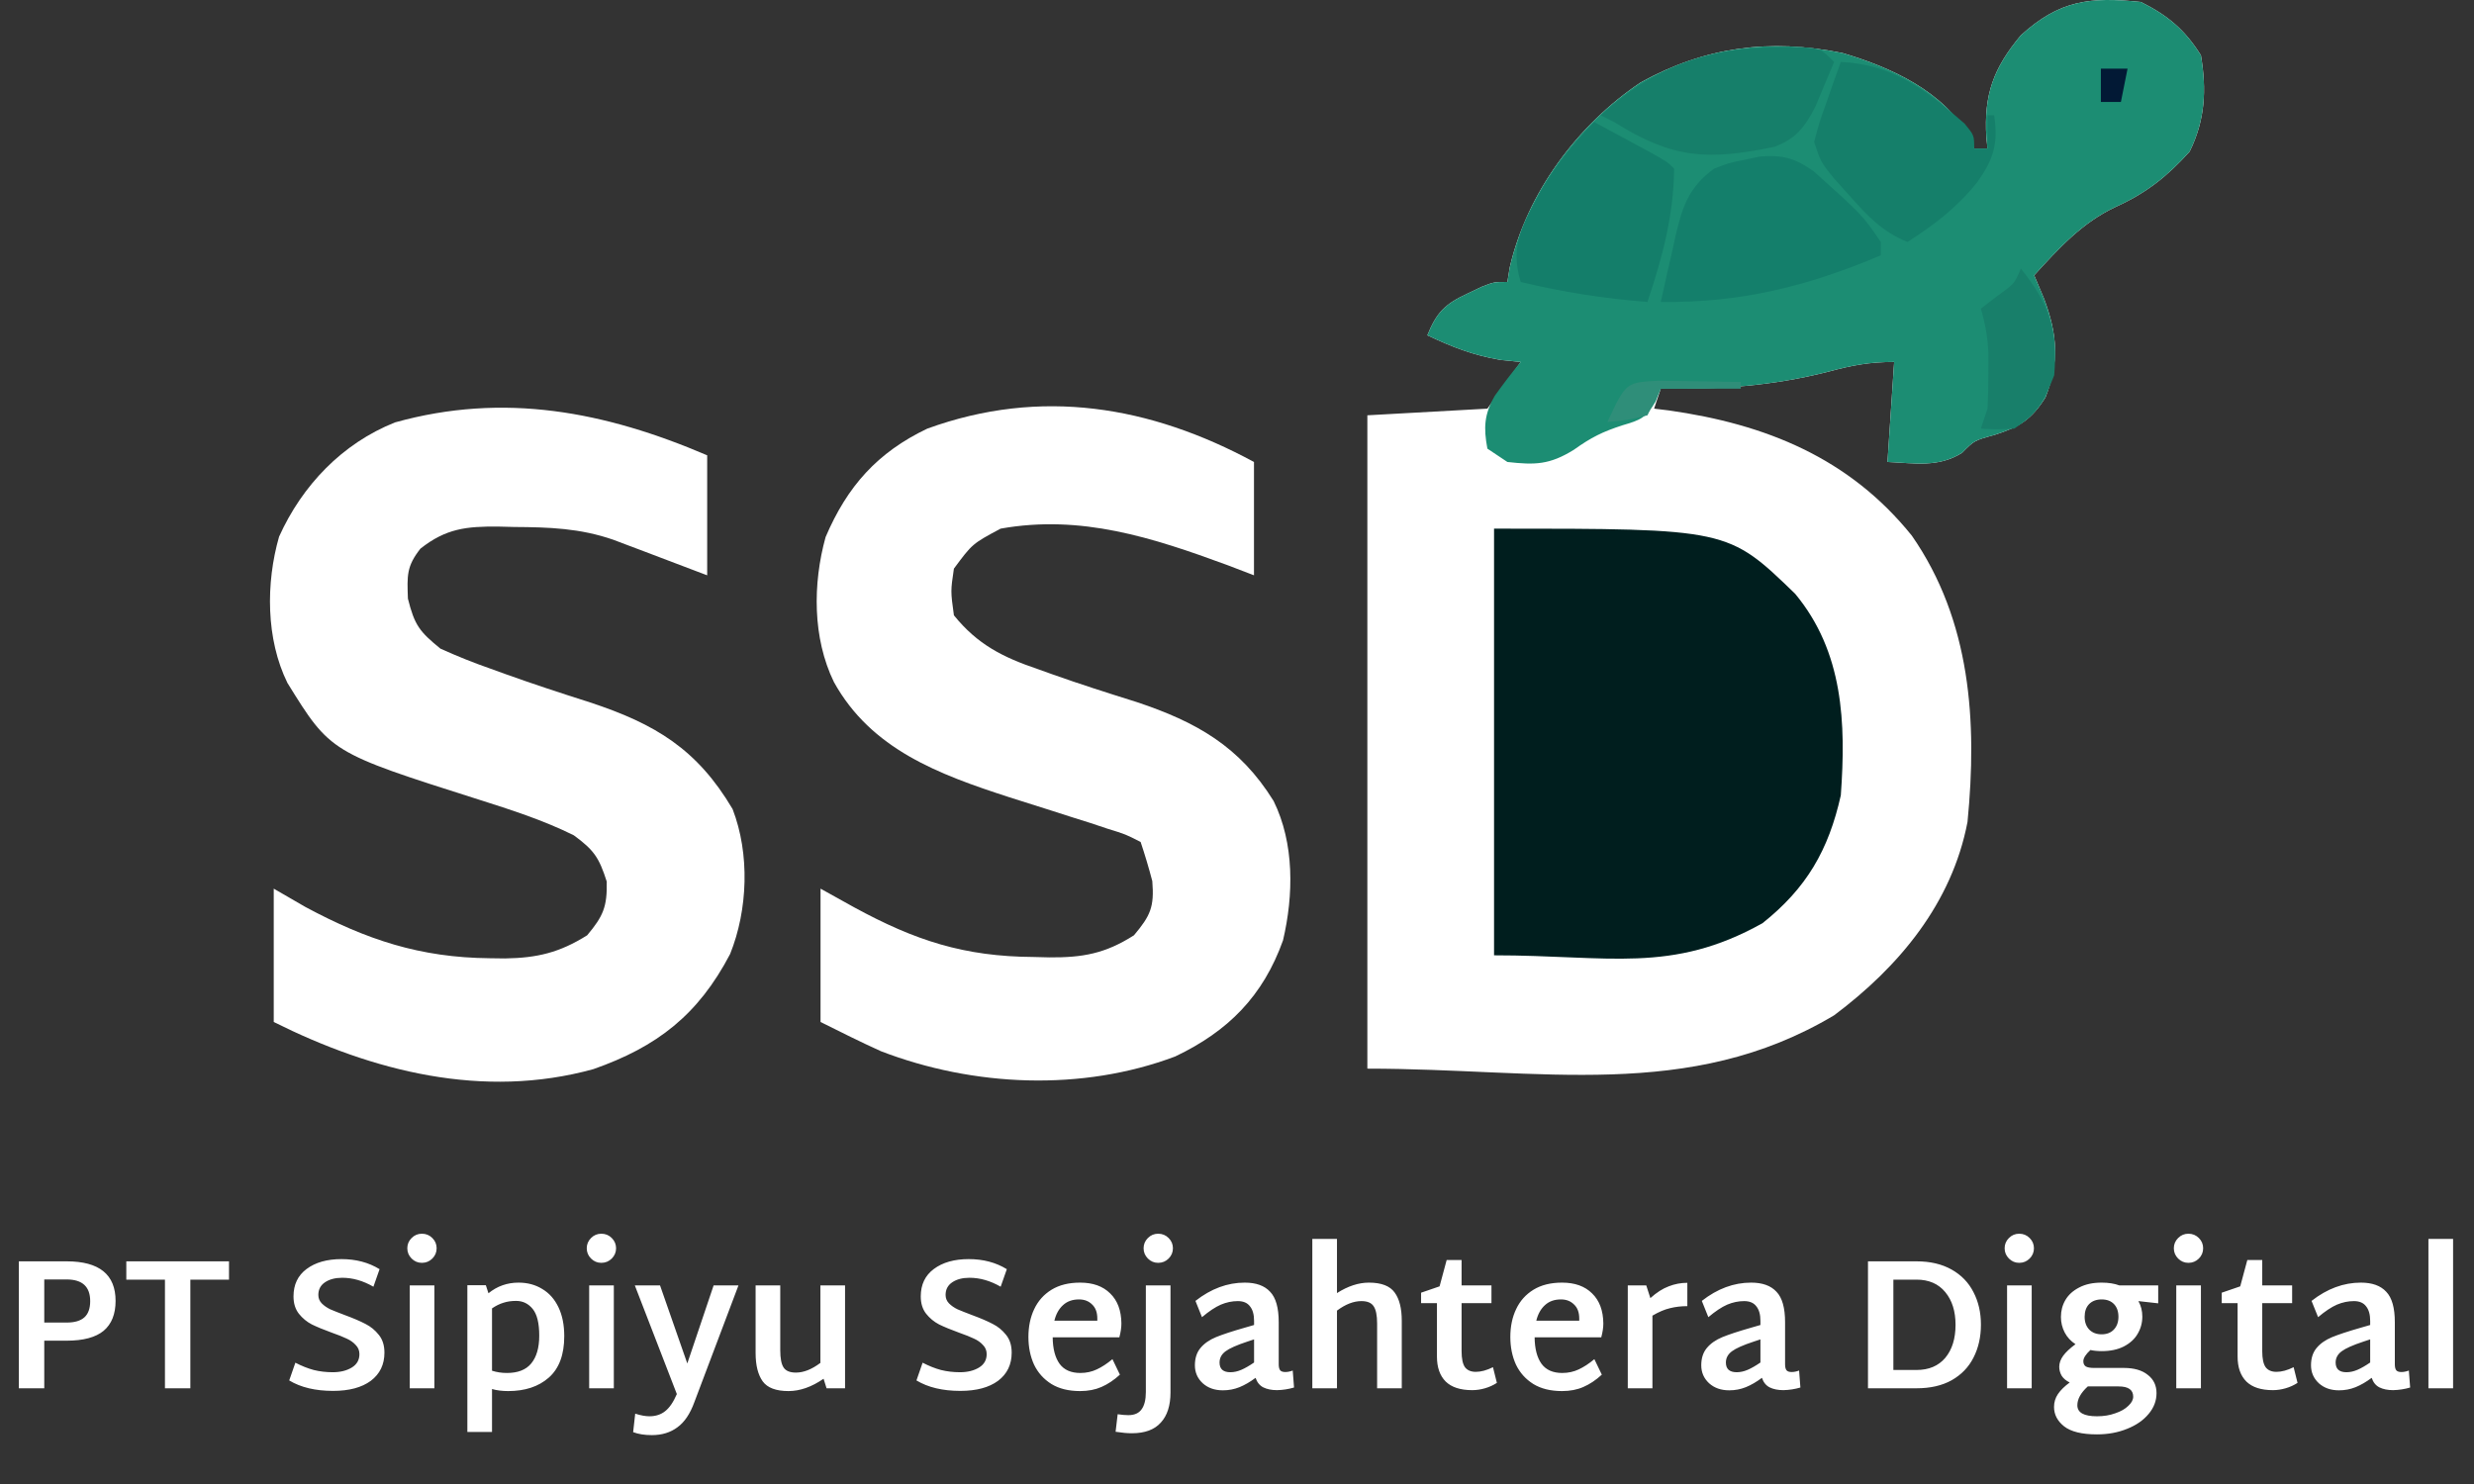
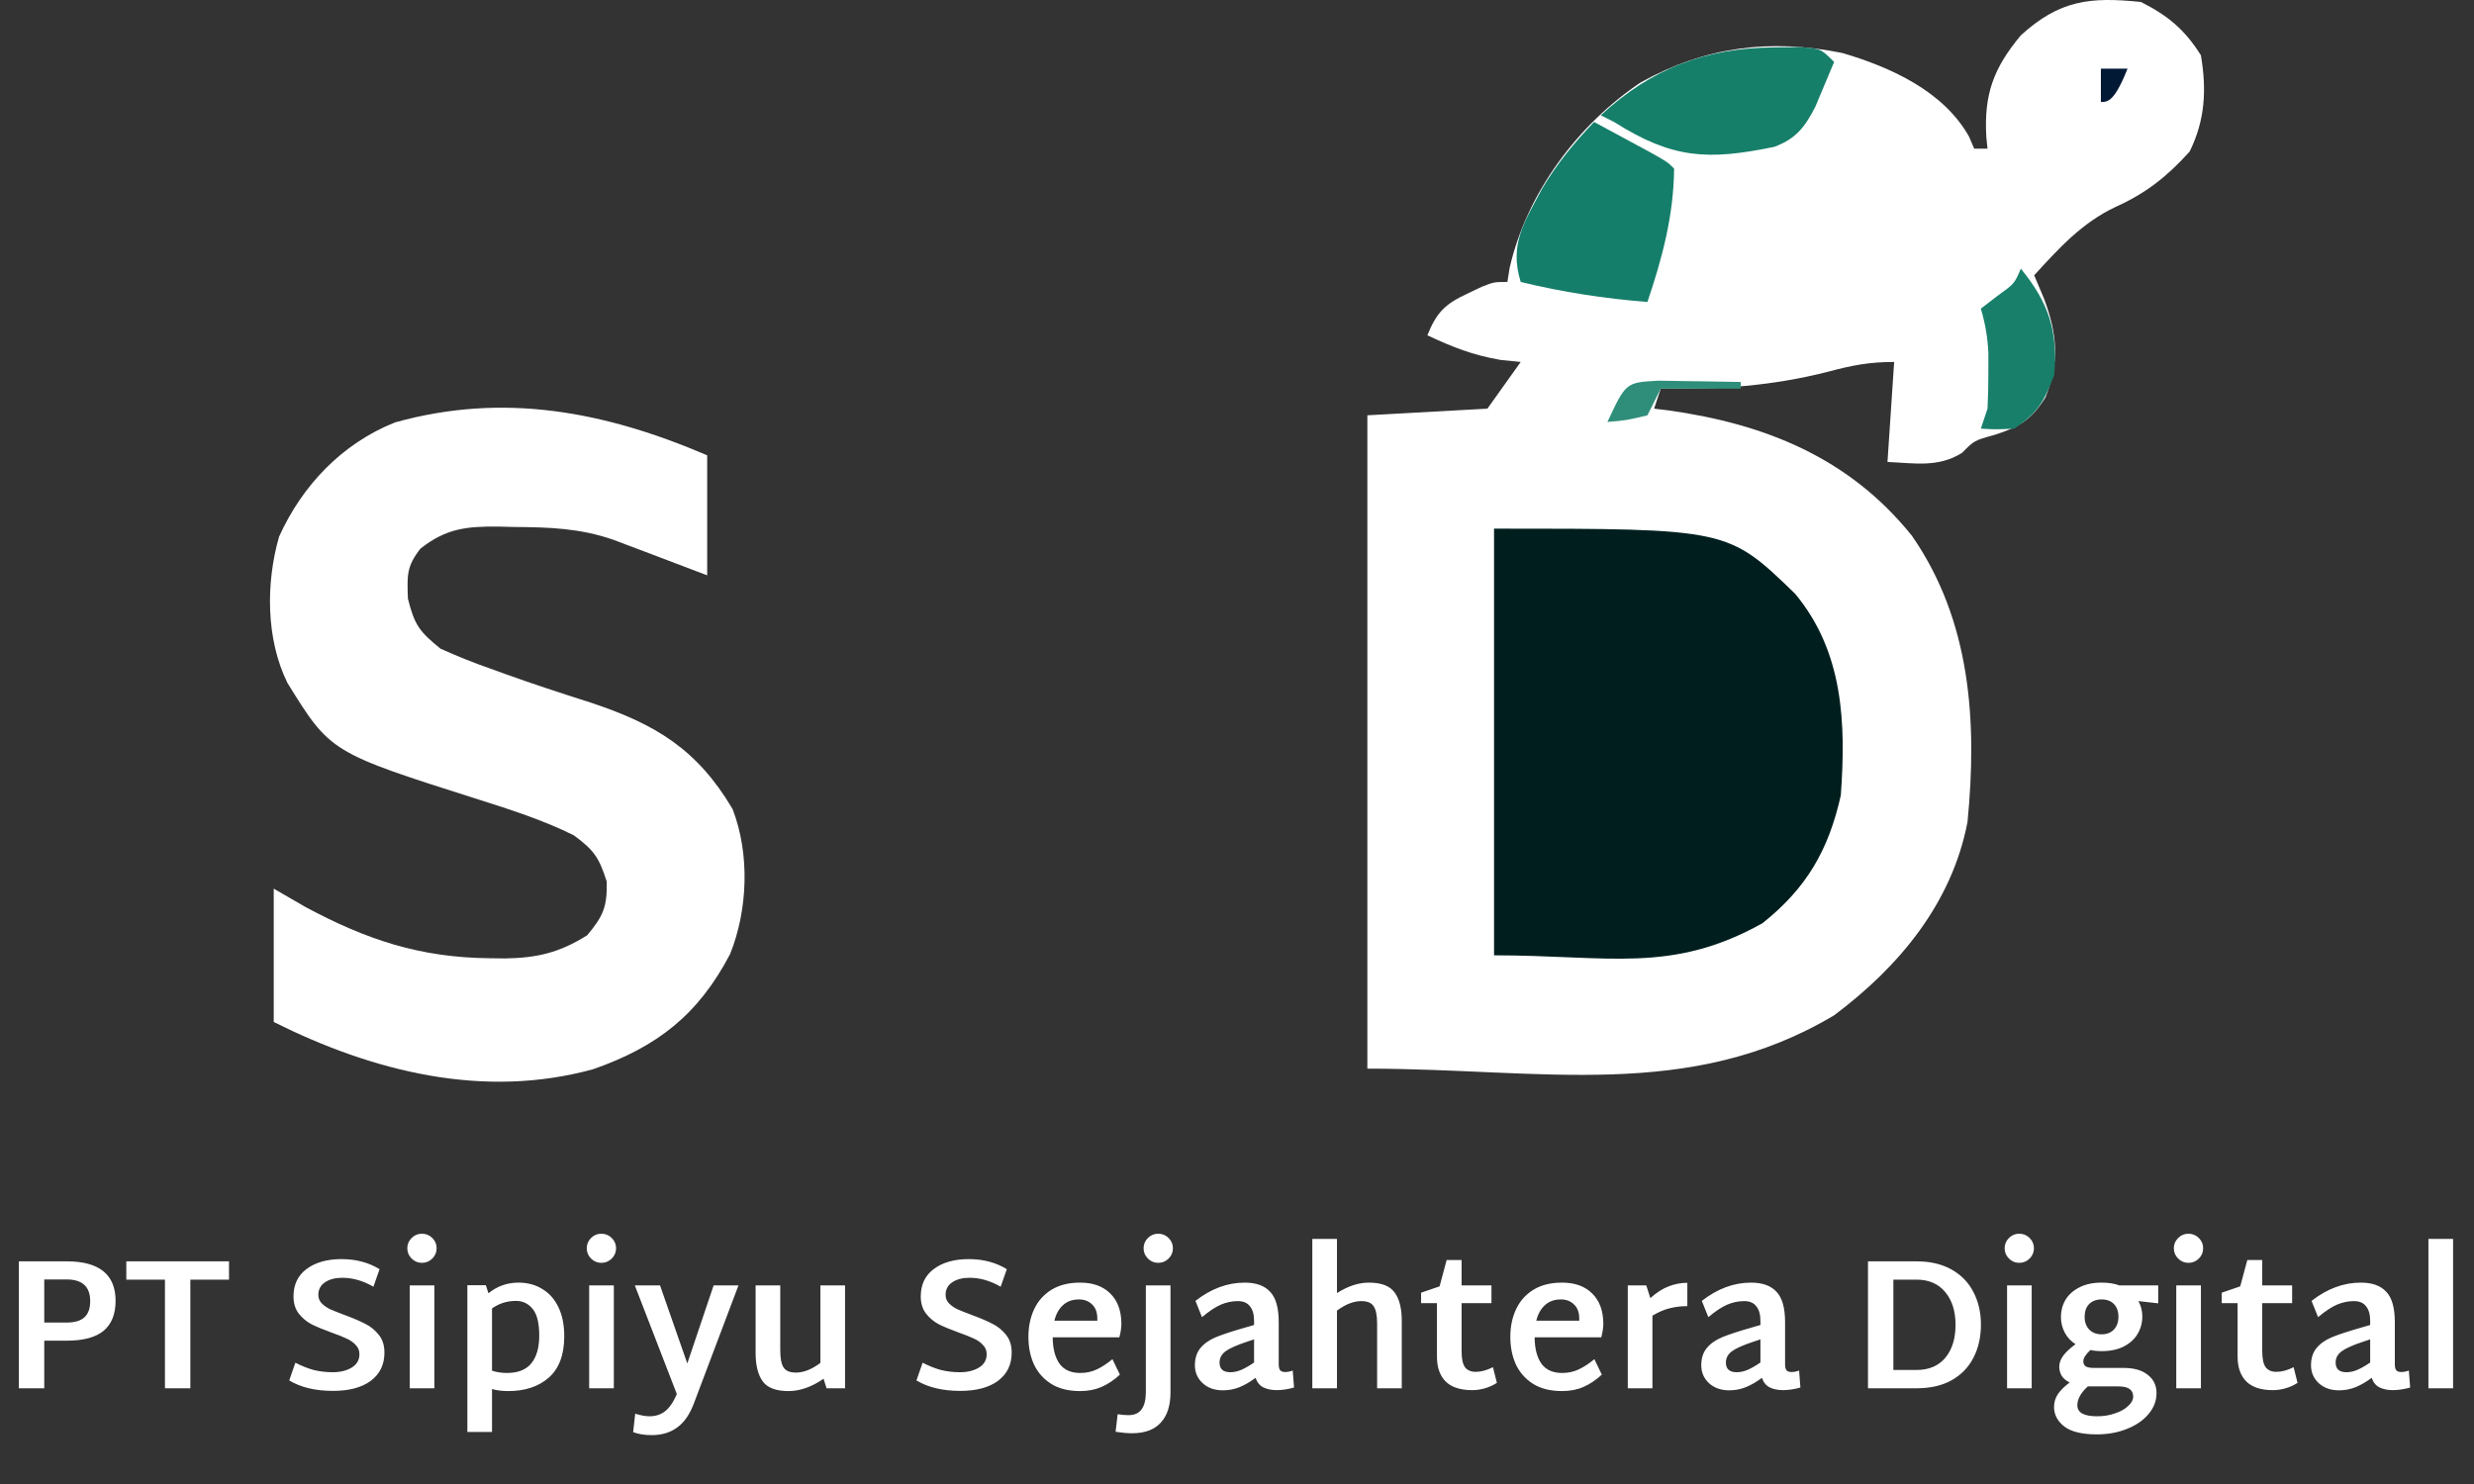
<svg xmlns="http://www.w3.org/2000/svg" width="110" height="66" viewBox="0 0 110 66" fill="none">
  <rect x="0" y="0" width="110" height="66" fill="#333333" stroke="none" />
  <path d="M95.189 0.088C96.388 0.687 97.151 1.328 97.858 2.46C98.116 4 98.047 5.336 97.357 6.74C96.355 7.851 95.417 8.594 94.059 9.205C92.568 9.909 91.544 11.04 90.445 12.244C90.592 12.593 90.739 12.941 90.89 13.3C91.472 14.871 91.574 16.088 90.946 17.674C90.322 18.667 89.795 18.987 88.685 19.341C87.782 19.589 87.782 19.589 87.24 20.138C86.183 20.802 85.15 20.6 83.922 20.546C84.02 19.078 84.118 17.611 84.219 16.098C83.122 16.098 82.357 16.244 81.31 16.525C78.775 17.173 76.45 17.323 73.842 17.284C73.744 17.578 73.646 17.872 73.545 18.174C73.757 18.2 73.969 18.225 74.188 18.252C78.506 18.86 82.225 20.365 85.007 23.826C87.628 27.605 87.918 32.083 87.48 36.557C86.785 40.178 84.434 42.994 81.55 45.155C75.096 49.001 68.539 47.527 60.796 47.527C60.796 37.938 60.796 28.35 60.796 18.47C62.557 18.373 64.318 18.275 66.133 18.174C66.622 17.489 67.111 16.804 67.615 16.098C67.316 16.068 67.016 16.037 66.707 16.006C65.477 15.791 64.587 15.439 63.464 14.912C63.875 13.894 64.251 13.519 65.243 13.059C65.451 12.96 65.659 12.861 65.873 12.758C66.429 12.54 66.429 12.54 67.022 12.54C67.056 12.331 67.09 12.121 67.124 11.905C67.886 8.589 70.141 5.546 72.952 3.664C75.816 2.081 78.687 1.705 81.921 2.358C84.065 2.992 86.414 4.05 87.552 6.082C87.626 6.257 87.701 6.431 87.777 6.611C87.973 6.611 88.168 6.611 88.37 6.611C88.353 6.445 88.335 6.28 88.318 6.11C88.205 4.201 88.63 3.038 89.852 1.57C91.572 0.01 92.907 -0.148 95.189 0.088Z" fill="white" />
-   <path d="M95.189 0.088C96.388 0.687 97.151 1.328 97.858 2.46C98.116 4 98.047 5.336 97.357 6.74C96.355 7.851 95.417 8.594 94.059 9.205C92.568 9.909 91.544 11.04 90.445 12.244C90.592 12.593 90.739 12.941 90.89 13.3C91.472 14.871 91.574 16.088 90.946 17.674C90.322 18.667 89.795 18.987 88.685 19.341C87.782 19.589 87.782 19.589 87.239 20.138C86.183 20.802 85.15 20.6 83.922 20.546C84.02 19.078 84.118 17.611 84.219 16.098C83.122 16.098 82.357 16.244 81.309 16.525C78.775 17.173 76.45 17.323 73.841 17.284C73.767 17.471 73.692 17.657 73.615 17.85C73.177 18.592 72.947 18.677 72.137 18.915C71.248 19.205 70.754 19.448 69.969 20.009C68.898 20.669 68.26 20.686 67.022 20.546C66.729 20.35 66.435 20.154 66.133 19.953C65.959 19.022 65.988 18.424 66.466 17.596C66.834 17.081 67.212 16.585 67.615 16.098C67.316 16.068 67.016 16.037 66.707 16.006C65.477 15.791 64.587 15.439 63.464 14.912C63.875 13.894 64.251 13.519 65.243 13.059C65.451 12.96 65.659 12.861 65.873 12.758C66.429 12.54 66.429 12.54 67.022 12.54C67.056 12.331 67.089 12.121 67.124 11.905C67.886 8.589 70.141 5.546 72.952 3.664C75.816 2.081 78.687 1.705 81.921 2.358C84.065 2.992 86.414 4.05 87.552 6.082C87.626 6.257 87.7 6.431 87.777 6.611C87.972 6.611 88.168 6.611 88.37 6.611C88.353 6.445 88.335 6.28 88.318 6.11C88.205 4.201 88.63 3.038 89.852 1.57C91.572 0.01 92.907 -0.148 95.189 0.088Z" fill="#1C8D73" />
-   <path d="M55.755 20.546C55.755 22.209 55.755 23.873 55.755 25.586C55.364 25.437 54.973 25.287 54.571 25.132C51.238 23.907 48.07 22.872 44.489 23.511C43.232 24.184 43.232 24.184 42.413 25.29C42.265 26.29 42.265 26.29 42.413 27.365C43.462 28.665 44.591 29.231 46.138 29.756C46.347 29.831 46.556 29.906 46.771 29.983C48.015 30.426 49.27 30.826 50.53 31.22C53.198 32.108 55.126 33.199 56.627 35.623C57.557 37.509 57.519 39.808 57.046 41.823C56.158 44.301 54.611 45.863 52.253 46.986C48.104 48.55 43.279 48.334 39.169 46.752C38.263 46.342 37.373 45.897 36.483 45.452C36.483 43.495 36.483 41.538 36.483 39.522C36.978 39.797 37.474 40.072 37.984 40.356C40.694 41.831 42.864 42.541 45.953 42.561C46.185 42.567 46.418 42.573 46.658 42.579C48.136 42.589 49.137 42.414 50.418 41.597C51.155 40.719 51.326 40.338 51.234 39.188C51.081 38.602 50.907 38.021 50.715 37.446C50.041 37.102 50.041 37.102 49.232 36.853C48.978 36.769 48.724 36.684 48.463 36.596C48.193 36.511 47.923 36.427 47.646 36.339C47.344 36.242 47.043 36.145 46.732 36.045C46.109 35.845 45.485 35.647 44.86 35.452C41.738 34.438 38.734 33.328 37.076 30.33C36.126 28.374 36.133 25.964 36.708 23.885C37.67 21.631 39.011 20.121 41.227 19.064C46.282 17.225 51.154 18.056 55.755 20.546Z" fill="white" />
  <path d="M31.443 20.25C31.443 22.011 31.443 23.772 31.443 25.587C29.145 24.716 29.145 24.716 28.427 24.442C28.237 24.371 28.048 24.299 27.852 24.226C27.66 24.153 27.467 24.08 27.269 24.005C25.783 23.491 24.423 23.447 22.863 23.437C22.626 23.431 22.389 23.425 22.145 23.419C20.743 23.409 19.837 23.498 18.693 24.401C18.07 25.194 18.101 25.599 18.137 26.624C18.433 27.808 18.652 28.089 19.583 28.848C20.327 29.183 21.039 29.471 21.807 29.738C22.017 29.814 22.227 29.89 22.444 29.969C23.699 30.42 24.964 30.834 26.235 31.239C29.145 32.199 30.998 33.321 32.573 35.983C33.343 37.979 33.254 40.461 32.462 42.431C31.043 45.14 29.215 46.556 26.384 47.549C21.483 48.902 16.559 47.646 12.171 45.452C12.171 43.495 12.171 41.538 12.171 39.522C12.635 39.791 13.1 40.06 13.579 40.337C16.303 41.798 18.675 42.587 21.77 42.617C21.995 42.62 22.221 42.623 22.453 42.626C23.879 42.603 24.869 42.372 26.106 41.597C26.823 40.742 27 40.327 26.977 39.207C26.638 38.147 26.414 37.809 25.513 37.15C24.154 36.475 22.715 36.014 21.271 35.556C14.696 33.467 14.696 33.467 12.781 30.375C11.82 28.425 11.817 25.93 12.408 23.869C13.437 21.587 15.216 19.721 17.563 18.786C22.416 17.433 26.912 18.308 31.443 20.25Z" fill="white" />
  <path d="M66.429 23.511C76.827 23.511 76.827 23.511 79.818 26.41C81.965 28.998 82.079 32.155 81.847 35.371C81.302 37.812 80.32 39.504 78.363 41.06C74.308 43.322 71.547 42.487 66.429 42.487C66.429 36.225 66.429 29.963 66.429 23.511Z" fill="#001E1E" />
-   <path d="M80.661 7.635C82.799 9.555 82.799 9.555 83.626 10.762C83.626 10.957 83.626 11.153 83.626 11.355C80.346 12.741 77.395 13.472 73.842 13.43C74.009 12.663 74.183 11.898 74.36 11.132C74.407 10.916 74.454 10.7 74.502 10.477C74.81 9.174 75.088 8.324 76.213 7.5C76.871 7.244 76.871 7.244 77.548 7.111C77.883 7.039 77.883 7.039 78.224 6.966C79.246 6.875 79.828 7.029 80.661 7.635Z" fill="#147F6B" />
  <path d="M70.877 5.425C71.414 5.714 71.952 6.005 72.489 6.296C72.788 6.457 73.087 6.619 73.396 6.786C74.138 7.204 74.138 7.204 74.435 7.5C74.418 9.57 73.907 11.483 73.249 13.43C71.322 13.277 69.494 12.995 67.615 12.541C67.091 10.848 67.785 9.872 68.573 8.378C69.24 7.261 69.98 6.364 70.877 5.425Z" fill="#147E6A" />
-   <path d="M81.847 2.756C84.141 2.853 85.662 4.016 87.351 5.498C87.777 6.017 87.777 6.017 87.777 6.61C87.973 6.61 88.168 6.61 88.37 6.61C88.37 6.121 88.37 5.632 88.37 5.128C88.468 5.128 88.566 5.128 88.666 5.128C88.857 6.398 88.633 7.095 87.907 8.111C87.002 9.236 86.023 9.986 84.812 10.761C83.683 10.304 83.039 9.608 82.236 8.704C82.003 8.445 81.769 8.185 81.528 7.918C80.957 7.203 80.957 7.203 80.661 6.314C80.891 5.449 80.891 5.449 81.236 4.479C81.348 4.157 81.461 3.835 81.577 3.503C81.666 3.256 81.755 3.01 81.847 2.756Z" fill="#157F6A" />
  <path d="M78.919 2.107C79.471 2.101 79.471 2.101 80.033 2.095C80.957 2.163 80.957 2.163 81.55 2.756C81.374 3.183 81.194 3.609 81.013 4.035C80.913 4.272 80.814 4.509 80.711 4.754C80.246 5.655 79.852 6.175 78.888 6.531C75.936 7.142 74.359 7.065 71.766 5.425C71.57 5.327 71.375 5.229 71.173 5.128C73.442 3.033 75.846 2.124 78.919 2.107Z" fill="#167F6A" />
  <path d="M89.852 11.948C91.089 13.465 91.508 14.721 91.335 16.692C90.867 17.872 90.62 18.354 89.556 19.064C88.759 19.101 88.759 19.101 88.073 19.064C88.22 18.623 88.22 18.623 88.37 18.174C88.398 17.637 88.408 17.099 88.407 16.562C88.408 16.281 88.408 16 88.409 15.711C88.374 15.001 88.275 14.405 88.073 13.727C88.312 13.543 88.55 13.36 88.796 13.171C89.567 12.617 89.567 12.617 89.852 11.948Z" fill="#187F6A" />
  <path d="M73.751 16.93C74.189 16.934 74.627 16.941 75.065 16.951C75.288 16.954 75.512 16.956 75.742 16.959C76.295 16.966 76.847 16.977 77.4 16.988C77.4 17.086 77.4 17.184 77.4 17.285C76.225 17.285 75.051 17.285 73.841 17.285C73.646 17.676 73.45 18.067 73.249 18.471C72.322 18.693 72.322 18.693 71.469 18.767C72.291 17.007 72.291 17.007 73.751 16.93Z" fill="#2F8E79" />
-   <path d="M93.41 3.053C93.802 3.053 94.193 3.053 94.596 3.053C94.498 3.542 94.401 4.031 94.3 4.535C94.006 4.535 93.713 4.535 93.41 4.535C93.41 4.046 93.41 3.557 93.41 3.053Z" fill="#021935" />
+   <path d="M93.41 3.053C93.802 3.053 94.193 3.053 94.596 3.053C94.006 4.535 93.713 4.535 93.41 4.535C93.41 4.046 93.41 3.557 93.41 3.053Z" fill="#021935" />
  <path d="M2.964 56.097C4.414 56.097 5.139 56.684 5.139 57.857C5.139 58.444 4.962 58.887 4.608 59.186C4.253 59.479 3.705 59.626 2.964 59.626H1.968V61.743H0.838V56.097H2.964ZM2.964 58.82C3.318 58.82 3.581 58.743 3.752 58.588C3.924 58.433 4.01 58.192 4.01 57.866C4.01 57.224 3.661 56.903 2.964 56.903H1.968V58.82H2.964ZM10.182 56.911H8.463V61.743H7.334V56.911H5.616V56.097H10.182V56.911ZM14.81 61.859C14.024 61.859 13.374 61.704 12.859 61.394L13.133 60.605C13.41 60.749 13.681 60.857 13.947 60.929C14.212 60.995 14.495 61.029 14.793 61.029C15.131 61.029 15.413 60.959 15.64 60.821C15.867 60.683 15.981 60.484 15.981 60.223C15.981 60.063 15.925 59.927 15.815 59.817C15.709 59.7 15.576 59.606 15.416 59.534C15.255 59.457 15.034 59.368 14.752 59.269C14.387 59.136 14.091 59.014 13.864 58.903C13.642 58.787 13.451 58.63 13.291 58.43C13.13 58.225 13.05 57.968 13.05 57.658C13.05 57.132 13.244 56.726 13.631 56.438C14.024 56.144 14.542 55.998 15.184 55.998C15.826 55.998 16.39 56.147 16.877 56.446L16.603 57.226C16.144 56.961 15.682 56.828 15.217 56.828C14.907 56.828 14.652 56.894 14.453 57.027C14.254 57.16 14.154 57.348 14.154 57.592C14.154 57.736 14.204 57.86 14.304 57.965C14.409 58.071 14.536 58.159 14.685 58.231C14.84 58.297 15.056 58.383 15.333 58.488C15.709 58.627 16.014 58.757 16.246 58.879C16.479 58.995 16.678 59.158 16.844 59.368C17.01 59.573 17.093 59.836 17.093 60.157C17.093 60.688 16.891 61.106 16.487 61.411C16.083 61.709 15.524 61.859 14.81 61.859ZM18.758 56.164C18.581 56.164 18.429 56.1 18.301 55.973C18.174 55.846 18.11 55.693 18.11 55.516C18.11 55.339 18.174 55.187 18.301 55.06C18.429 54.932 18.581 54.869 18.758 54.869C18.941 54.869 19.096 54.932 19.223 55.06C19.35 55.187 19.414 55.339 19.414 55.516C19.414 55.693 19.35 55.846 19.223 55.973C19.096 56.1 18.941 56.164 18.758 56.164ZM18.218 57.168H19.314V61.743H18.218V57.168ZM23.055 57.044C23.453 57.044 23.804 57.138 24.109 57.326C24.419 57.509 24.66 57.78 24.831 58.14C25.003 58.499 25.088 58.928 25.088 59.426C25.088 60.251 24.859 60.865 24.399 61.27C23.945 61.668 23.345 61.867 22.598 61.867C22.327 61.867 22.086 61.837 21.876 61.776V63.685H20.78V57.16H21.602L21.718 57.517C22.105 57.202 22.551 57.044 23.055 57.044ZM22.54 61.062C23.027 61.062 23.387 60.921 23.619 60.639C23.857 60.351 23.976 59.938 23.976 59.401C23.976 58.848 23.879 58.452 23.685 58.214C23.492 57.976 23.245 57.857 22.947 57.857C22.736 57.857 22.548 57.885 22.382 57.94C22.216 57.99 22.047 58.073 21.876 58.19V60.962C22.086 61.029 22.307 61.062 22.54 61.062ZM26.736 56.164C26.558 56.164 26.406 56.1 26.279 55.973C26.152 55.846 26.088 55.693 26.088 55.516C26.088 55.339 26.152 55.187 26.279 55.06C26.406 54.932 26.558 54.869 26.736 54.869C26.918 54.869 27.073 54.932 27.201 55.06C27.328 55.187 27.392 55.339 27.392 55.516C27.392 55.693 27.328 55.846 27.201 55.973C27.073 56.1 26.918 56.164 26.736 56.164ZM26.196 57.168H27.292V61.743H26.196V57.168ZM32.834 57.168L30.874 62.357C30.686 62.877 30.434 63.251 30.119 63.478C29.809 63.71 29.43 63.826 28.982 63.826C28.66 63.826 28.384 63.782 28.151 63.694L28.243 62.872C28.486 62.949 28.697 62.988 28.874 62.988C29.15 62.988 29.383 62.913 29.571 62.764C29.765 62.614 29.939 62.36 30.094 62L28.226 57.168H29.347L30.559 60.639L31.729 57.168H32.834ZM37.573 57.168V61.743H36.751L36.618 61.319C36.087 61.685 35.567 61.867 35.058 61.867C34.504 61.867 34.122 61.723 33.912 61.435C33.702 61.142 33.596 60.721 33.596 60.174V57.168H34.692V60.049C34.692 60.414 34.742 60.672 34.842 60.821C34.941 60.971 35.124 61.045 35.39 61.045C35.733 61.045 36.095 60.901 36.477 60.614V57.168H37.573ZM42.699 61.859C41.913 61.859 41.263 61.704 40.748 61.394L41.022 60.605C41.299 60.749 41.57 60.857 41.836 60.929C42.101 60.995 42.384 61.029 42.682 61.029C43.02 61.029 43.302 60.959 43.529 60.821C43.756 60.683 43.87 60.484 43.87 60.223C43.87 60.063 43.814 59.927 43.704 59.817C43.599 59.7 43.466 59.606 43.305 59.534C43.145 59.457 42.923 59.368 42.641 59.269C42.276 59.136 41.98 59.014 41.753 58.903C41.531 58.787 41.34 58.63 41.18 58.43C41.019 58.225 40.939 57.968 40.939 57.658C40.939 57.132 41.133 56.726 41.52 56.438C41.913 56.144 42.431 55.998 43.073 55.998C43.715 55.998 44.279 56.147 44.766 56.446L44.492 57.226C44.033 56.961 43.571 56.828 43.106 56.828C42.796 56.828 42.541 56.894 42.342 57.027C42.143 57.16 42.043 57.348 42.043 57.592C42.043 57.736 42.093 57.86 42.193 57.965C42.298 58.071 42.425 58.159 42.575 58.231C42.73 58.297 42.945 58.383 43.222 58.488C43.599 58.627 43.903 58.757 44.135 58.879C44.368 58.995 44.567 59.158 44.733 59.368C44.899 59.573 44.982 59.836 44.982 60.157C44.982 60.688 44.78 61.106 44.376 61.411C43.972 61.709 43.413 61.859 42.699 61.859ZM48.034 61.062C48.299 61.062 48.543 61.009 48.764 60.904C48.991 60.799 49.224 60.647 49.462 60.448L49.794 61.137C49.528 61.38 49.254 61.563 48.972 61.685C48.695 61.806 48.38 61.867 48.025 61.867C47.516 61.867 47.09 61.762 46.747 61.552C46.404 61.336 46.146 61.048 45.975 60.688C45.809 60.323 45.726 59.913 45.726 59.46C45.726 58.995 45.812 58.582 45.983 58.223C46.155 57.857 46.412 57.57 46.755 57.359C47.098 57.149 47.522 57.044 48.025 57.044C48.595 57.044 49.041 57.204 49.362 57.525C49.688 57.841 49.855 58.286 49.86 58.862C49.86 59.045 49.83 59.249 49.769 59.476H46.805C46.81 59.985 46.913 60.378 47.112 60.655C47.311 60.926 47.618 61.062 48.034 61.062ZM47.975 57.791C47.682 57.791 47.444 57.877 47.261 58.048C47.079 58.214 46.952 58.444 46.88 58.737H48.789V58.638C48.789 58.367 48.712 58.159 48.557 58.015C48.407 57.866 48.214 57.791 47.975 57.791ZM51.495 56.164C51.318 56.164 51.166 56.1 51.038 55.973C50.911 55.846 50.847 55.693 50.847 55.516C50.847 55.339 50.911 55.187 51.038 55.06C51.166 54.932 51.318 54.869 51.495 54.869C51.678 54.869 51.833 54.932 51.96 55.06C52.087 55.187 52.151 55.339 52.151 55.516C52.151 55.693 52.087 55.846 51.96 55.973C51.833 56.1 51.678 56.164 51.495 56.164ZM50.324 63.743C50.125 63.743 49.884 63.721 49.602 63.677L49.694 62.897C49.876 62.924 50.034 62.938 50.167 62.938C50.438 62.938 50.634 62.852 50.756 62.681C50.883 62.509 50.947 62.252 50.947 61.909V57.168H52.043V61.925C52.043 62.512 51.899 62.96 51.611 63.27C51.329 63.586 50.9 63.743 50.324 63.743ZM57.536 61.709C57.292 61.781 57.041 61.82 56.781 61.826C56.537 61.826 56.332 61.784 56.166 61.701C56.006 61.618 55.892 61.477 55.826 61.278C55.582 61.46 55.344 61.599 55.112 61.693C54.879 61.787 54.633 61.834 54.373 61.834C54.008 61.834 53.709 61.729 53.476 61.519C53.244 61.303 53.128 61.037 53.128 60.721C53.128 60.406 53.211 60.149 53.377 59.95C53.543 59.75 53.772 59.59 54.066 59.468C54.365 59.346 54.785 59.208 55.328 59.053L55.759 58.928V58.746C55.759 58.463 55.699 58.248 55.577 58.098C55.461 57.943 55.281 57.866 55.037 57.866C54.782 57.866 54.531 57.918 54.282 58.023C54.038 58.129 53.759 58.314 53.443 58.58L53.153 57.857C53.844 57.315 54.575 57.044 55.344 57.044C55.848 57.044 56.224 57.179 56.473 57.451C56.728 57.716 56.855 58.167 56.855 58.804V60.68C56.855 60.802 56.877 60.89 56.922 60.946C56.966 60.995 57.041 61.02 57.146 61.02C57.251 61.02 57.362 60.998 57.478 60.954L57.536 61.709ZM54.224 60.597C54.224 60.885 54.384 61.029 54.705 61.029C54.865 61.029 55.029 60.993 55.195 60.921C55.361 60.849 55.549 60.741 55.759 60.597V59.568L55.461 59.667C54.99 59.822 54.666 59.966 54.489 60.099C54.312 60.232 54.224 60.398 54.224 60.597ZM60.864 57.044C61.418 57.044 61.8 57.191 62.01 57.484C62.221 57.772 62.326 58.19 62.326 58.737V61.743H61.23V58.862C61.23 58.497 61.177 58.239 61.072 58.09C60.972 57.94 60.793 57.866 60.532 57.866C60.184 57.866 59.821 58.007 59.445 58.289V61.743H58.349V55.101H59.445V57.509C59.932 57.199 60.405 57.044 60.864 57.044ZM66.555 61.502C66.395 61.607 66.218 61.687 66.024 61.743C65.836 61.798 65.647 61.826 65.459 61.826C64.933 61.826 64.54 61.698 64.28 61.444C64.02 61.184 63.89 60.813 63.89 60.331V57.957H63.185V57.492L64.007 57.21L64.322 56.039H64.986V57.168H66.314V57.957H64.986V60.099C64.986 60.425 65.036 60.661 65.135 60.805C65.241 60.943 65.401 61.012 65.617 61.012C65.85 61.012 66.104 60.943 66.381 60.805L66.555 61.502ZM69.461 61.062C69.727 61.062 69.97 61.009 70.192 60.904C70.419 60.799 70.651 60.647 70.889 60.448L71.221 61.137C70.956 61.38 70.682 61.563 70.399 61.685C70.123 61.806 69.807 61.867 69.453 61.867C68.944 61.867 68.518 61.762 68.174 61.552C67.831 61.336 67.574 61.048 67.402 60.688C67.236 60.323 67.153 59.913 67.153 59.46C67.153 58.995 67.239 58.582 67.411 58.223C67.582 57.857 67.84 57.57 68.183 57.359C68.526 57.149 68.949 57.044 69.453 57.044C70.023 57.044 70.469 57.204 70.79 57.525C71.116 57.841 71.282 58.286 71.288 58.862C71.288 59.045 71.257 59.249 71.196 59.476H68.233C68.238 59.985 68.341 60.378 68.54 60.655C68.739 60.926 69.046 61.062 69.461 61.062ZM69.403 57.791C69.11 57.791 68.872 57.877 68.689 58.048C68.507 58.214 68.379 58.444 68.307 58.737H70.217V58.638C70.217 58.367 70.139 58.159 69.984 58.015C69.835 57.866 69.641 57.791 69.403 57.791ZM75.023 58.09C74.752 58.09 74.494 58.12 74.251 58.181C74.013 58.236 73.753 58.347 73.471 58.513V61.743H72.375V57.168H73.197L73.379 57.733C73.656 57.484 73.927 57.309 74.193 57.21C74.459 57.105 74.735 57.052 75.023 57.052V58.09ZM80.05 61.709C79.806 61.781 79.555 61.82 79.294 61.826C79.051 61.826 78.846 61.784 78.68 61.701C78.52 61.618 78.406 61.477 78.34 61.278C78.096 61.46 77.858 61.599 77.626 61.693C77.393 61.787 77.147 61.834 76.887 61.834C76.522 61.834 76.223 61.729 75.99 61.519C75.758 61.303 75.642 61.037 75.642 60.721C75.642 60.406 75.725 60.149 75.891 59.95C76.057 59.75 76.287 59.59 76.58 59.468C76.879 59.346 77.299 59.208 77.842 59.053L78.273 58.928V58.746C78.273 58.463 78.213 58.248 78.091 58.098C77.975 57.943 77.795 57.866 77.551 57.866C77.296 57.866 77.045 57.918 76.796 58.023C76.552 58.129 76.273 58.314 75.957 58.58L75.667 57.857C76.358 57.315 77.089 57.044 77.858 57.044C78.362 57.044 78.738 57.179 78.987 57.451C79.242 57.716 79.369 58.167 79.369 58.804V60.68C79.369 60.802 79.391 60.89 79.436 60.946C79.48 60.995 79.555 61.02 79.66 61.02C79.765 61.02 79.876 60.998 79.992 60.954L80.05 61.709ZM76.737 60.597C76.737 60.885 76.898 61.029 77.219 61.029C77.379 61.029 77.543 60.993 77.709 60.921C77.875 60.849 78.063 60.741 78.273 60.597V59.568L77.975 59.667C77.504 59.822 77.18 59.966 77.003 60.099C76.826 60.232 76.737 60.398 76.737 60.597ZM85.213 56.097C85.822 56.097 86.342 56.219 86.774 56.463C87.206 56.706 87.529 57.041 87.745 57.467C87.967 57.893 88.077 58.375 88.077 58.912C88.077 59.46 87.967 59.95 87.745 60.381C87.529 60.807 87.206 61.142 86.774 61.386C86.348 61.624 85.828 61.743 85.213 61.743H83.055V56.097H85.213ZM85.213 60.929C85.761 60.929 86.187 60.749 86.492 60.389C86.796 60.024 86.948 59.534 86.948 58.92C86.948 58.317 86.796 57.833 86.492 57.467C86.187 57.096 85.761 56.911 85.213 56.911H84.184V60.929H85.213ZM89.778 56.164C89.601 56.164 89.449 56.1 89.322 55.973C89.194 55.846 89.131 55.693 89.131 55.516C89.131 55.339 89.194 55.187 89.322 55.06C89.449 54.932 89.601 54.869 89.778 54.869C89.961 54.869 90.116 54.932 90.243 55.06C90.37 55.187 90.434 55.339 90.434 55.516C90.434 55.693 90.37 55.846 90.243 55.973C90.116 56.1 89.961 56.164 89.778 56.164ZM89.239 57.168H90.334V61.743H89.239V57.168ZM95.959 57.965L95.079 57.866C95.195 58.071 95.253 58.3 95.253 58.555C95.253 58.831 95.184 59.086 95.046 59.319C94.913 59.551 94.708 59.739 94.431 59.883C94.16 60.021 93.831 60.091 93.444 60.091C93.261 60.091 93.095 60.074 92.945 60.041C92.735 60.234 92.63 60.401 92.63 60.539C92.63 60.644 92.666 60.721 92.738 60.771C92.815 60.816 92.937 60.838 93.103 60.838H94.431C94.885 60.838 95.24 60.94 95.494 61.145C95.754 61.344 95.884 61.615 95.884 61.959C95.884 62.296 95.768 62.603 95.536 62.88C95.303 63.162 94.985 63.384 94.581 63.544C94.177 63.71 93.729 63.793 93.236 63.793C92.566 63.793 92.079 63.674 91.775 63.436C91.476 63.198 91.327 62.91 91.327 62.573C91.327 62.363 91.385 62.172 91.501 62C91.617 61.828 91.791 61.657 92.024 61.485C91.864 61.408 91.745 61.308 91.667 61.186C91.595 61.059 91.559 60.926 91.559 60.788C91.559 60.622 91.617 60.459 91.733 60.298C91.85 60.138 92.032 59.966 92.281 59.783C92.071 59.645 91.91 59.471 91.8 59.26C91.689 59.045 91.634 58.815 91.634 58.571C91.634 58.295 91.7 58.043 91.833 57.816C91.971 57.583 92.176 57.398 92.447 57.26C92.719 57.116 93.051 57.044 93.444 57.044C93.748 57.044 94.011 57.085 94.232 57.168H95.959V57.965ZM93.444 59.343C93.671 59.343 93.85 59.274 93.983 59.136C94.122 58.992 94.191 58.801 94.191 58.563C94.191 58.325 94.124 58.137 93.992 57.998C93.859 57.86 93.676 57.791 93.444 57.791C93.211 57.791 93.026 57.86 92.887 57.998C92.754 58.137 92.688 58.325 92.688 58.563C92.688 58.801 92.757 58.992 92.896 59.136C93.034 59.274 93.217 59.343 93.444 59.343ZM94.847 62.116C94.847 61.812 94.631 61.66 94.199 61.66H92.945H92.829C92.519 61.942 92.364 62.221 92.364 62.498C92.364 62.825 92.655 62.988 93.236 62.988C93.535 62.988 93.806 62.944 94.05 62.855C94.299 62.772 94.492 62.661 94.631 62.523C94.775 62.39 94.847 62.255 94.847 62.116ZM97.302 56.164C97.125 56.164 96.972 56.1 96.845 55.973C96.718 55.846 96.654 55.693 96.654 55.516C96.654 55.339 96.718 55.187 96.845 55.06C96.972 54.932 97.125 54.869 97.302 54.869C97.484 54.869 97.639 54.932 97.767 55.06C97.894 55.187 97.957 55.339 97.957 55.516C97.957 55.693 97.894 55.846 97.767 55.973C97.639 56.1 97.484 56.164 97.302 56.164ZM96.762 57.168H97.858V61.743H96.762V57.168ZM102.154 61.502C101.994 61.607 101.817 61.687 101.623 61.743C101.435 61.798 101.247 61.826 101.058 61.826C100.533 61.826 100.14 61.698 99.88 61.444C99.62 61.184 99.489 60.813 99.489 60.331V57.957H98.784V57.492L99.606 57.21L99.921 56.039H100.585V57.168H101.914V57.957H100.585V60.099C100.585 60.425 100.635 60.661 100.735 60.805C100.84 60.943 101 61.012 101.216 61.012C101.449 61.012 101.703 60.943 101.98 60.805L102.154 61.502ZM107.161 61.709C106.917 61.781 106.665 61.82 106.405 61.826C106.162 61.826 105.957 61.784 105.791 61.701C105.631 61.618 105.517 61.477 105.451 61.278C105.207 61.46 104.969 61.599 104.737 61.693C104.504 61.787 104.258 61.834 103.998 61.834C103.633 61.834 103.334 61.729 103.101 61.519C102.869 61.303 102.753 61.037 102.753 60.721C102.753 60.406 102.836 60.149 103.002 59.95C103.168 59.75 103.397 59.59 103.691 59.468C103.99 59.346 104.41 59.208 104.953 59.053L105.384 58.928V58.746C105.384 58.463 105.323 58.248 105.202 58.098C105.085 57.943 104.905 57.866 104.662 57.866C104.407 57.866 104.156 57.918 103.906 58.023C103.663 58.129 103.383 58.314 103.068 58.58L102.777 57.857C103.469 57.315 104.2 57.044 104.969 57.044C105.473 57.044 105.849 57.179 106.098 57.451C106.353 57.716 106.48 58.167 106.48 58.804V60.68C106.48 60.802 106.502 60.89 106.546 60.946C106.591 60.995 106.665 61.02 106.771 61.02C106.876 61.02 106.986 60.998 107.103 60.954L107.161 61.709ZM103.848 60.597C103.848 60.885 104.009 61.029 104.33 61.029C104.49 61.029 104.654 60.993 104.82 60.921C104.986 60.849 105.174 60.741 105.384 60.597V59.568L105.085 59.667C104.615 59.822 104.291 59.966 104.114 60.099C103.937 60.232 103.848 60.398 103.848 60.597ZM107.974 55.101H109.07V61.743H107.974V55.101Z" fill="white" />
</svg>